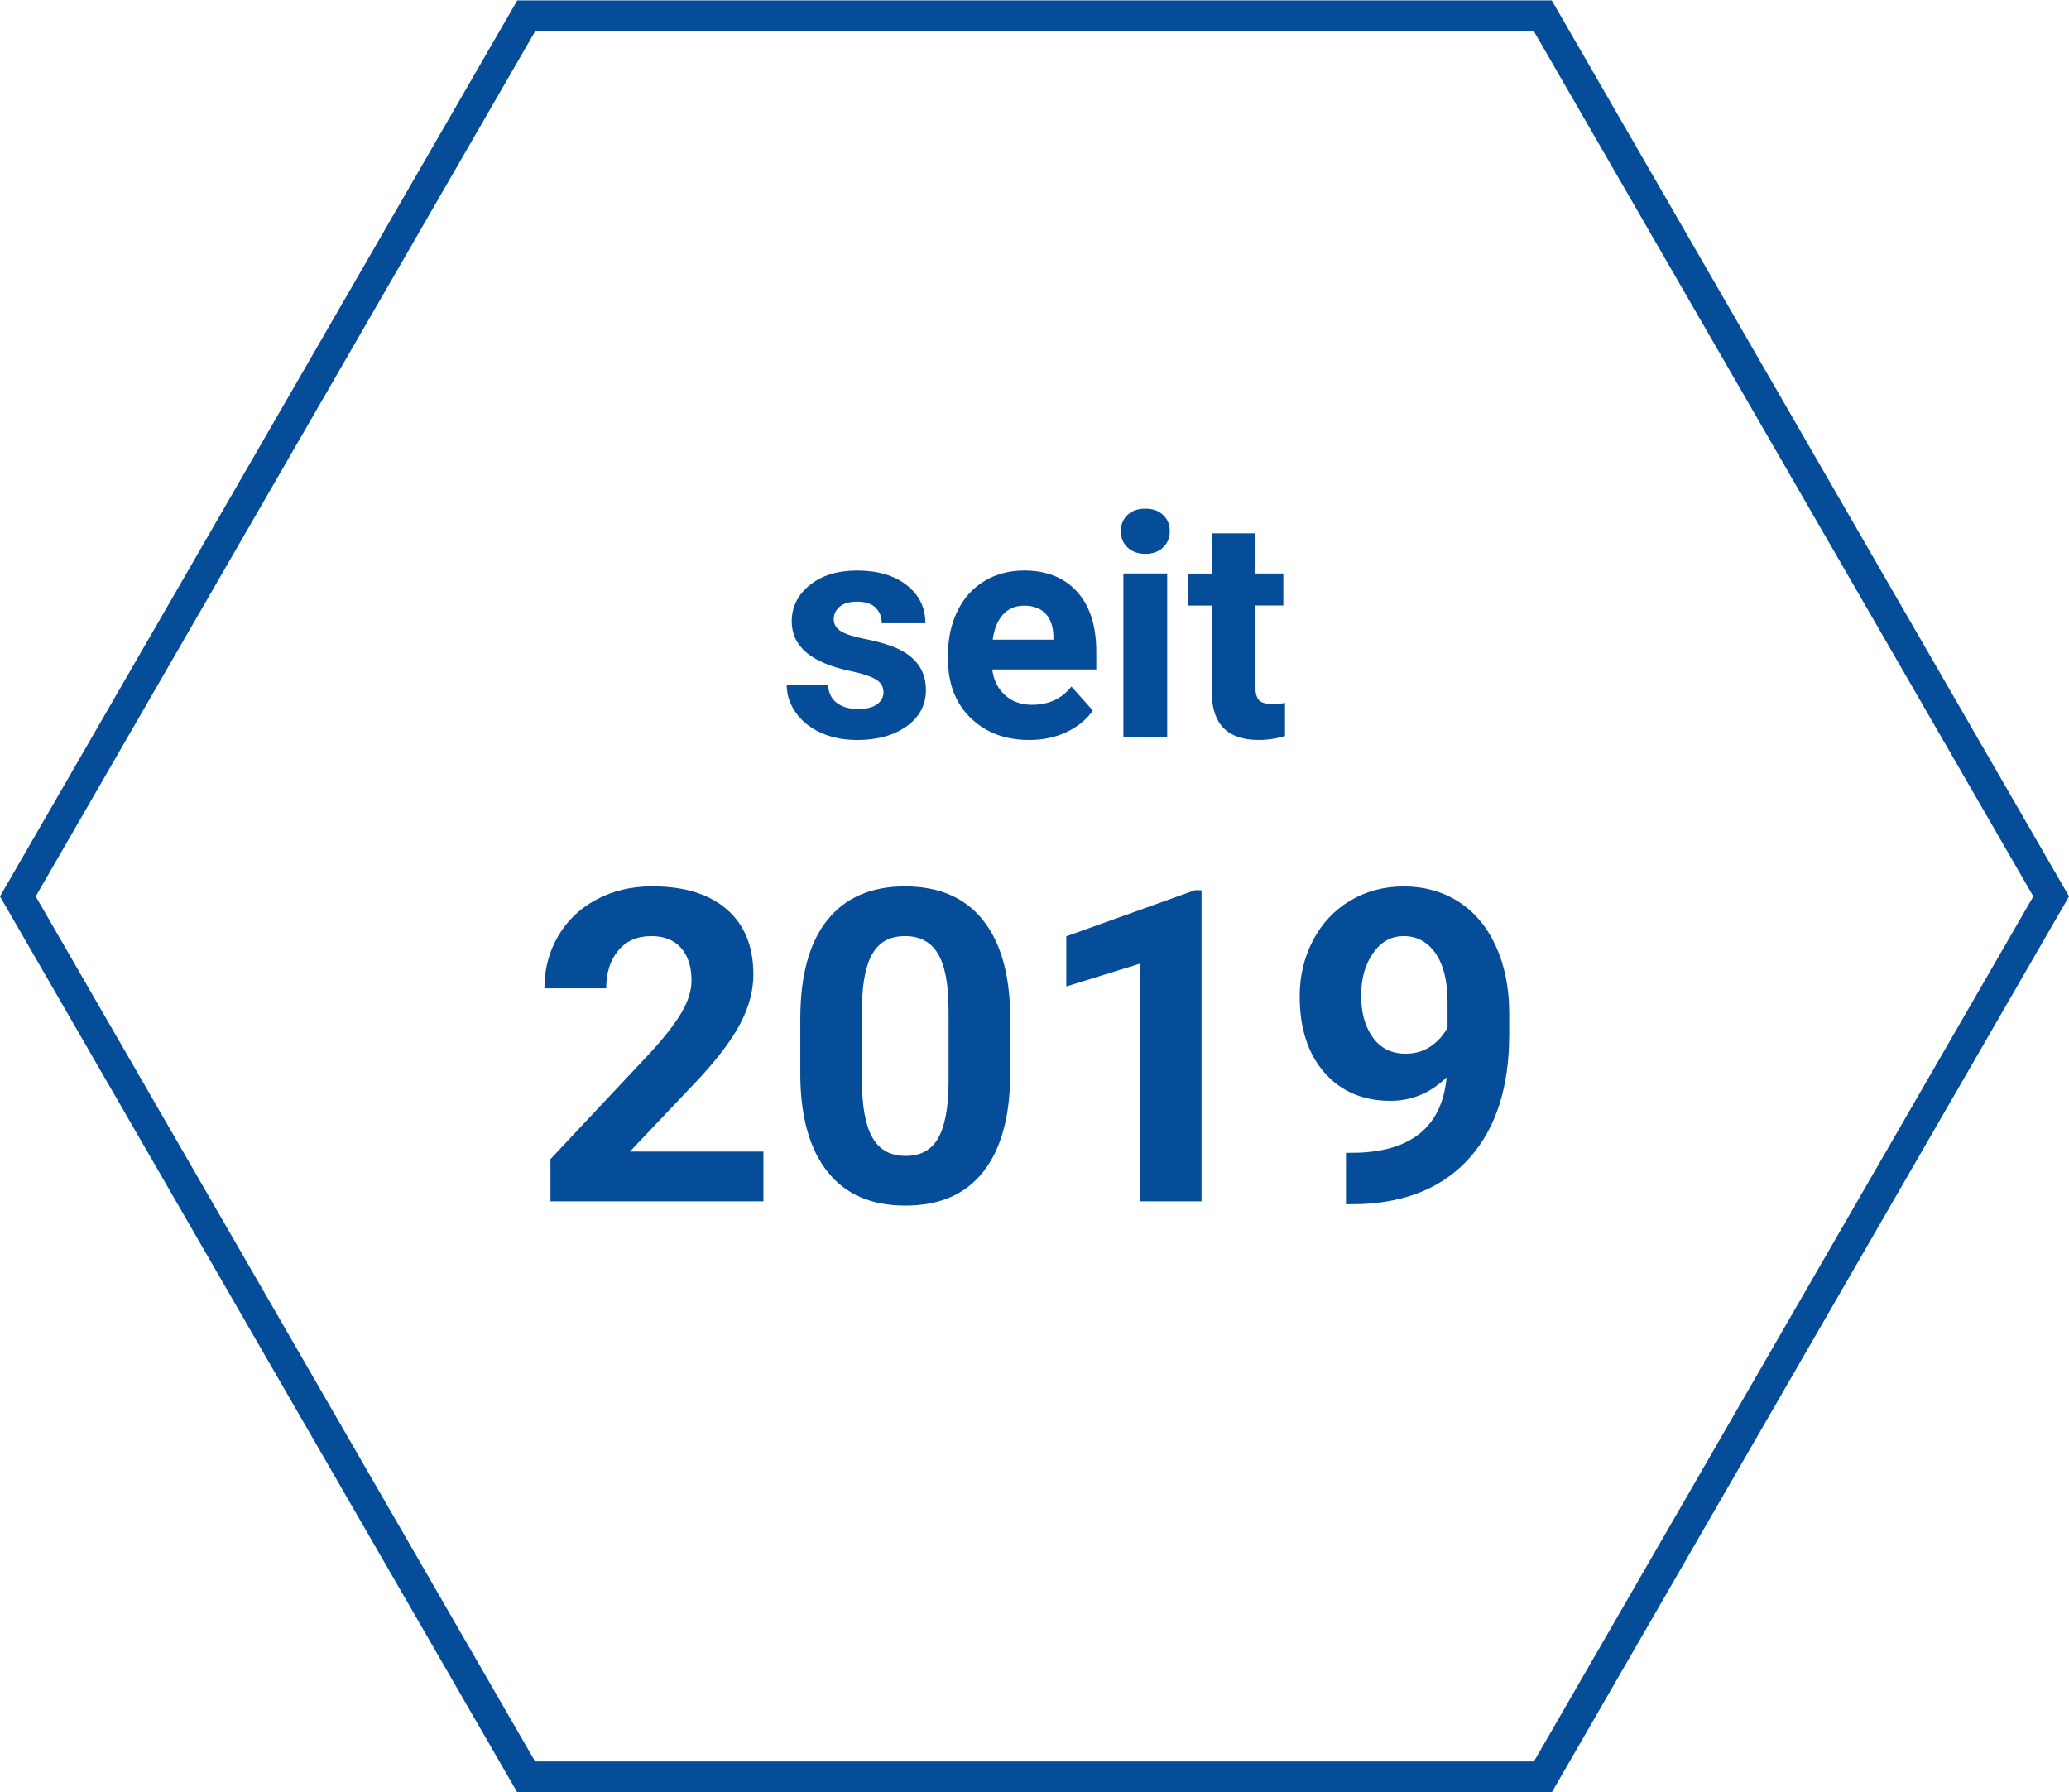
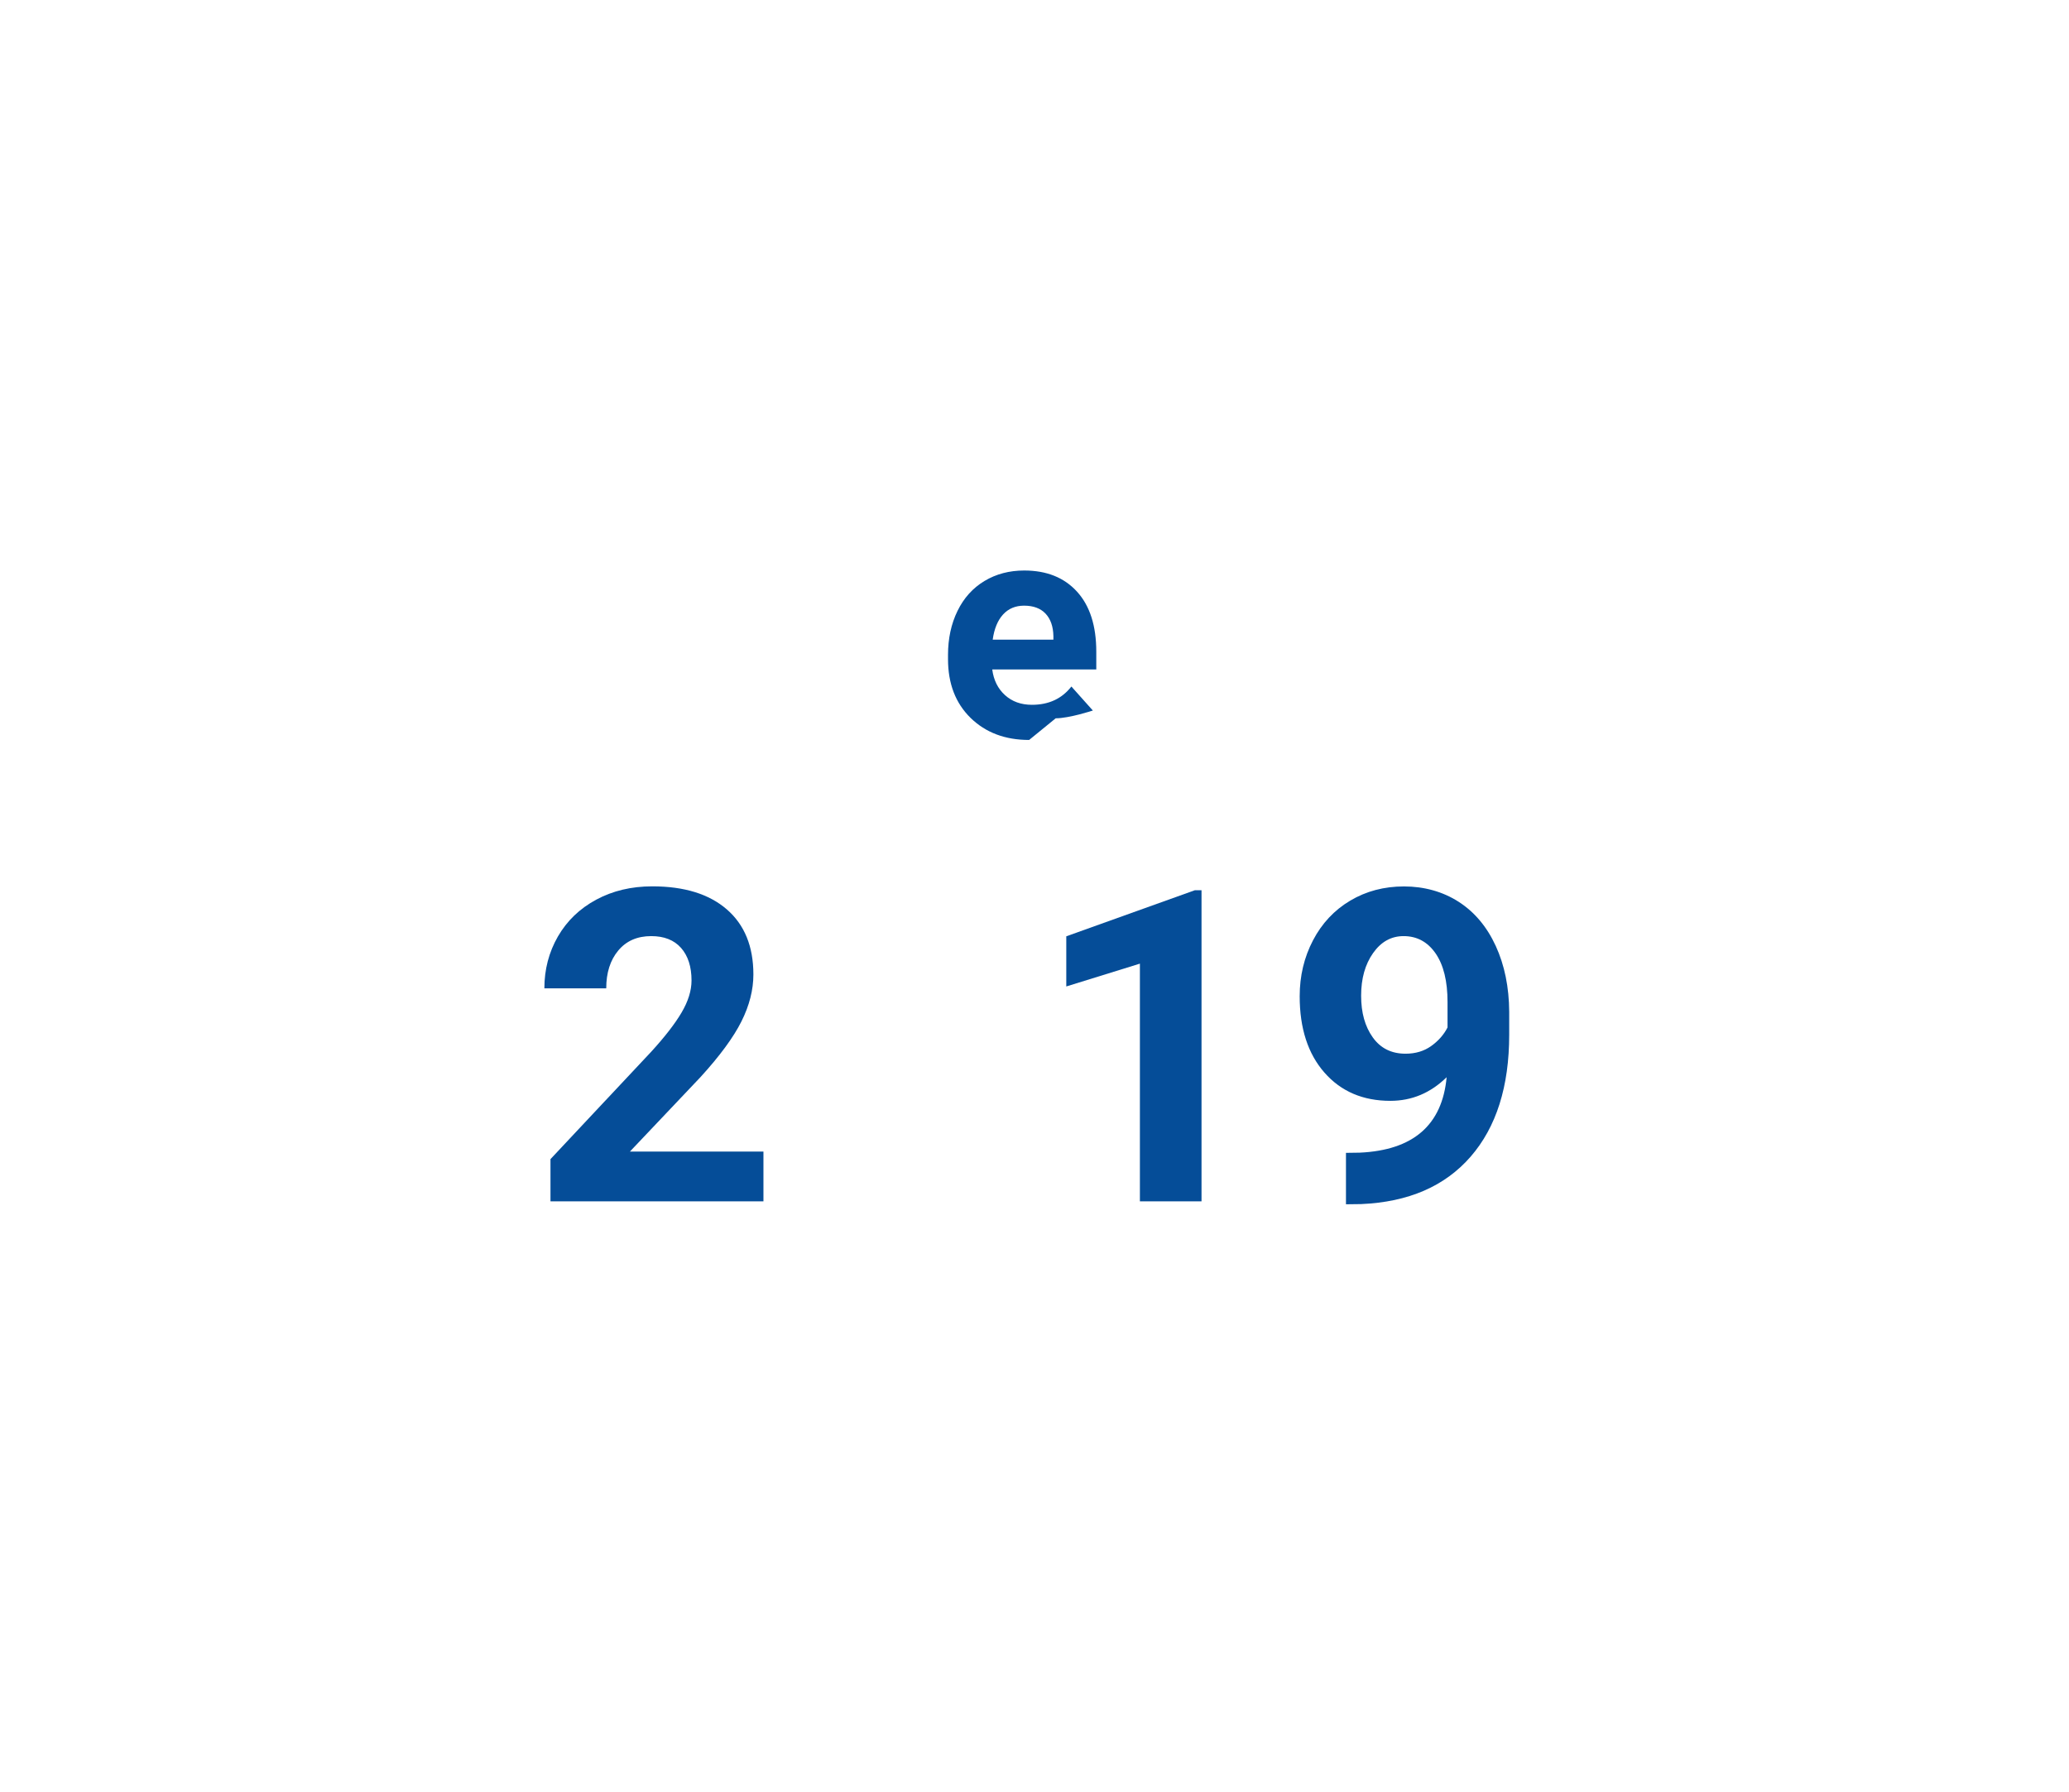
<svg xmlns="http://www.w3.org/2000/svg" id="Ebene_1" viewBox="0 0 535.14 463.44">
-   <path d="m136.1,4.1h262.95l131.48,227.72-131.48,227.72H136.1L4.62,231.82,136.1,4.1h0Z" fill="none" stroke="#054d98" stroke-miterlimit="10" stroke-width="8" />
  <path d="m197.45,310.68h-55.07v-10.92l25.99-27.7c3.57-3.9,6.21-7.3,7.92-10.21,1.71-2.91,2.57-5.66,2.57-8.28,0-3.57-.9-6.37-2.7-8.42-1.8-2.04-4.38-3.06-7.72-3.06-3.61,0-6.45,1.24-8.52,3.72-2.08,2.48-3.12,5.75-3.12,9.79h-16c0-4.89,1.17-9.36,3.5-13.41,2.34-4.05,5.64-7.22,9.9-9.52,4.27-2.3,9.1-3.45,14.51-3.45,8.28,0,14.7,1.99,19.28,5.96,4.58,3.97,6.87,9.58,6.87,16.83,0,3.97-1.03,8.02-3.09,12.14-2.06,4.12-5.59,8.92-10.59,14.4l-18.26,19.26h34.54v12.86Z" fill="#054d98" stroke-width="0" />
-   <path d="m261.29,277.46c0,11.11-2.3,19.61-6.9,25.49-4.6,5.89-11.33,8.83-20.19,8.83s-15.45-2.89-20.08-8.66c-4.64-5.77-7.01-14.05-7.12-24.83v-14.79c0-11.22,2.33-19.73,6.98-25.55,4.65-5.81,11.36-8.72,20.11-8.72s15.45,2.88,20.08,8.63c4.63,5.76,7.01,14.02,7.12,24.8v14.79Zm-15.95-16.26c0-6.66-.91-11.52-2.73-14.55-1.82-3.04-4.66-4.56-8.52-4.56s-6.52,1.45-8.3,4.34c-1.78,2.89-2.73,7.41-2.84,13.56v19.55c0,6.55.89,11.42,2.68,14.61,1.78,3.19,4.64,4.78,8.58,4.78s6.71-1.53,8.44-4.58c1.73-3.06,2.63-7.73,2.7-14.03v-19.11Z" fill="#054d98" stroke-width="0" />
  <path d="m310.78,310.68h-15.95v-61.47l-19.04,5.9v-12.97l33.27-11.92h1.71v80.45Z" fill="#054d98" stroke-width="0" />
  <path d="m374.18,278.57c-4.16,4.08-9.01,6.12-14.57,6.12-7.1,0-12.78-2.44-17.05-7.31-4.27-4.87-6.4-11.45-6.4-19.73,0-5.26,1.15-10.09,3.45-14.48,2.3-4.39,5.51-7.82,9.63-10.26,4.12-2.45,8.75-3.67,13.9-3.67s10.01,1.32,14.13,3.97c4.12,2.65,7.32,6.46,9.6,11.42,2.28,4.97,3.44,10.65,3.48,17.05v5.9c0,13.39-3.33,23.91-9.99,31.56-6.66,7.65-16.09,11.73-28.31,12.25l-3.92.05v-13.3l3.53-.05c13.87-.62,21.37-7.14,22.51-19.53Zm-10.65-6.07c2.57,0,4.79-.66,6.65-1.99s3.26-2.92,4.22-4.8v-6.57c0-5.41-1.03-9.6-3.09-12.58-2.06-2.98-4.82-4.47-8.28-4.47-3.2,0-5.83,1.46-7.89,4.39-2.06,2.92-3.09,6.59-3.09,11.01s1,7.97,3.01,10.79c2,2.81,4.83,4.22,8.47,4.22Z" fill="#054d98" stroke-width="0" />
-   <path d="m228.49,178.9c0-1.38-.68-2.47-2.05-3.26-1.37-.79-3.56-1.5-6.58-2.13-10.05-2.11-15.08-6.38-15.08-12.81,0-3.75,1.56-6.88,4.67-9.39,3.11-2.51,7.18-3.77,12.21-3.77,5.36,0,9.65,1.26,12.87,3.79,3.22,2.53,4.82,5.81,4.82,9.84h-11.29c0-1.61-.52-2.95-1.56-4-1.04-1.05-2.67-1.58-4.88-1.58-1.9,0-3.37.43-4.41,1.29-1.04.86-1.56,1.95-1.56,3.28,0,1.25.59,2.26,1.78,3.03,1.18.77,3.18,1.43,6,1.99,2.81.56,5.18,1.19,7.11,1.89,5.96,2.19,8.95,5.98,8.95,11.37,0,3.85-1.65,6.97-4.96,9.36-3.31,2.38-7.58,3.57-12.81,3.57-3.54,0-6.69-.63-9.43-1.89-2.75-1.26-4.9-2.99-6.46-5.2-1.56-2.2-2.34-4.58-2.34-7.13h10.7c.1,2.01.85,3.54,2.23,4.61,1.38,1.07,3.23,1.6,5.55,1.6,2.16,0,3.79-.41,4.9-1.23,1.11-.82,1.66-1.89,1.66-3.22Z" fill="#054d98" stroke-width="0" />
-   <path d="m266.18,191.36c-6.2,0-11.24-1.9-15.14-5.7-3.89-3.8-5.84-8.87-5.84-15.2v-1.09c0-4.24.82-8.04,2.46-11.39,1.64-3.35,3.96-5.92,6.97-7.73,3.01-1.81,6.44-2.71,10.29-2.71,5.78,0,10.33,1.82,13.65,5.47,3.32,3.65,4.98,8.82,4.98,15.51v4.61h-26.91c.36,2.76,1.46,4.97,3.3,6.64,1.84,1.67,4.16,2.5,6.97,2.5,4.35,0,7.75-1.58,10.2-4.73l5.55,6.21c-1.69,2.4-3.98,4.26-6.88,5.61s-6.09,2.01-9.61,2.01Zm-1.29-34.73c-2.24,0-4.06.76-5.45,2.28-1.39,1.52-2.29,3.69-2.68,6.51h15.7v-.9c-.05-2.51-.73-4.45-2.03-5.83-1.3-1.37-3.15-2.06-5.55-2.06Z" fill="#054d98" stroke-width="0" />
-   <path d="m289.9,137.37c0-1.69.57-3.09,1.7-4.18s2.68-1.64,4.63-1.64,3.46.55,4.61,1.64c1.15,1.09,1.72,2.49,1.72,4.18s-.58,3.12-1.74,4.22c-1.16,1.09-2.69,1.64-4.59,1.64s-3.43-.55-4.59-1.64c-1.16-1.09-1.74-2.5-1.74-4.22Zm11.99,53.2h-11.33v-42.27h11.33v42.27Z" fill="#054d98" stroke-width="0" />
-   <path d="m324.7,137.92v10.39h7.23v8.28h-7.23v21.09c0,1.56.3,2.68.9,3.36.6.68,1.74,1.02,3.44,1.02,1.25,0,2.36-.09,3.32-.27v8.55c-2.21.68-4.49,1.02-6.84,1.02-7.92,0-11.95-4-12.11-11.99v-22.77h-6.17v-8.28h6.17v-10.39h11.29Z" fill="#054d98" stroke-width="0" />
+   <path d="m266.18,191.36c-6.2,0-11.24-1.9-15.14-5.7-3.89-3.8-5.84-8.87-5.84-15.2v-1.09c0-4.24.82-8.04,2.46-11.39,1.64-3.35,3.96-5.92,6.97-7.73,3.01-1.81,6.44-2.71,10.29-2.71,5.78,0,10.33,1.82,13.65,5.47,3.32,3.65,4.98,8.82,4.98,15.51v4.61h-26.91c.36,2.76,1.46,4.97,3.3,6.64,1.84,1.67,4.16,2.5,6.97,2.5,4.35,0,7.75-1.58,10.2-4.73l5.55,6.21s-6.09,2.01-9.61,2.01Zm-1.29-34.73c-2.24,0-4.06.76-5.45,2.28-1.39,1.52-2.29,3.69-2.68,6.51h15.7v-.9c-.05-2.51-.73-4.45-2.03-5.83-1.3-1.37-3.15-2.06-5.55-2.06Z" fill="#054d98" stroke-width="0" />
</svg>